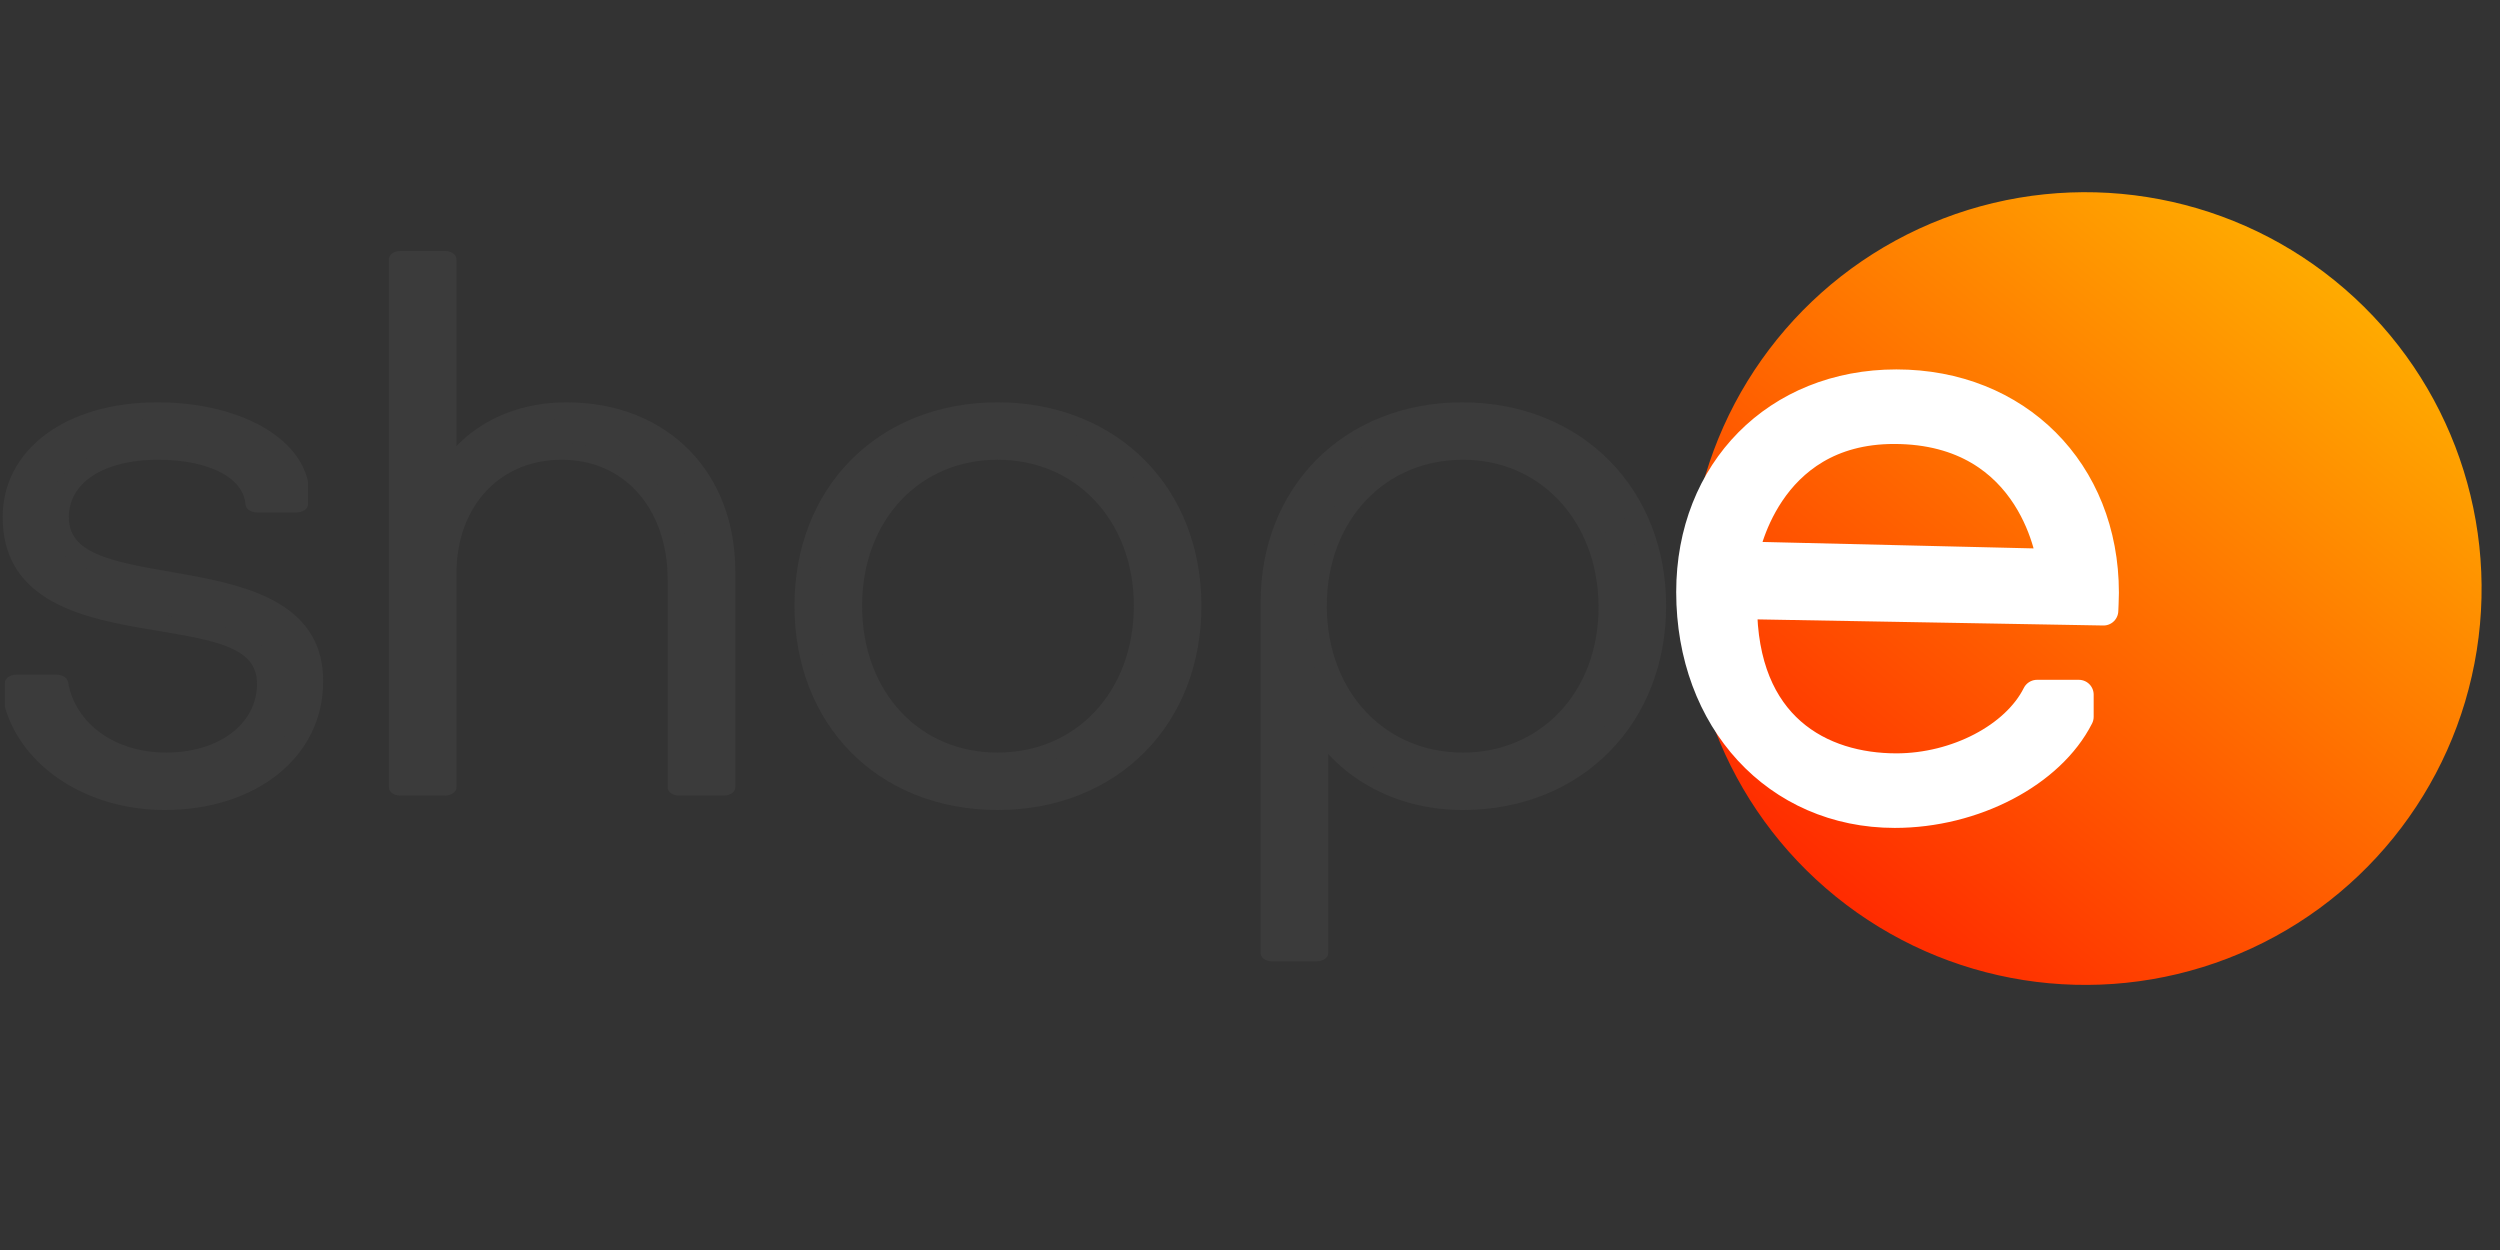
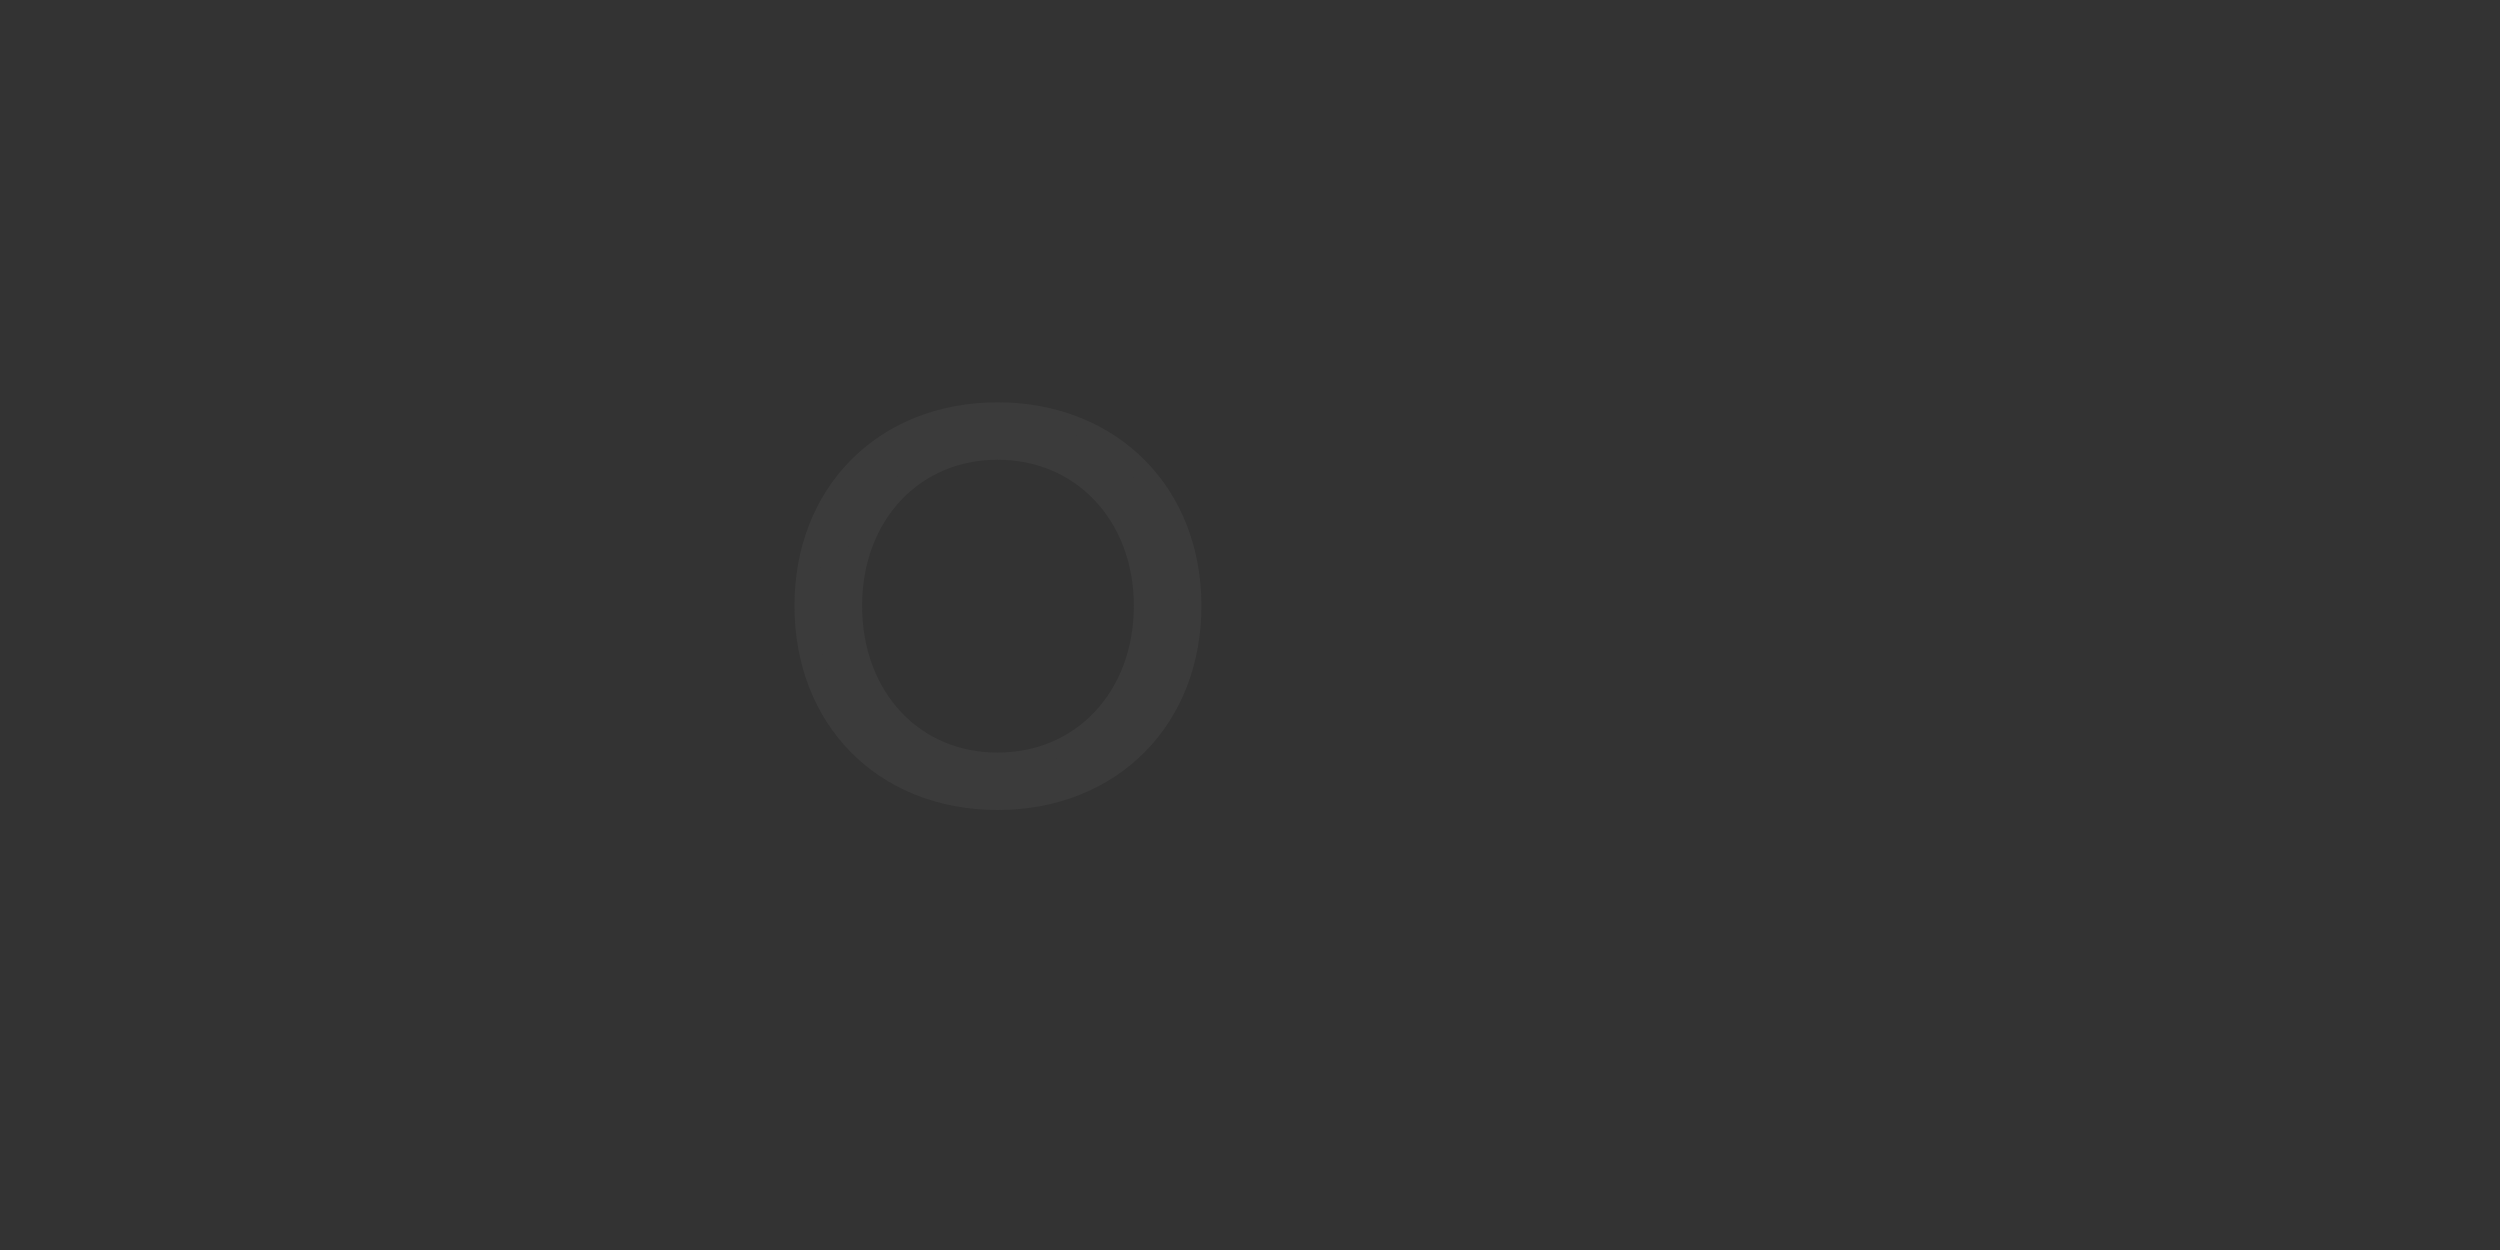
<svg xmlns="http://www.w3.org/2000/svg" width="100%" height="100%" viewBox="0 0 120 60" version="1.1" xml:space="preserve" style="fill-rule:evenodd;clip-rule:evenodd;stroke-linejoin:round;stroke-miterlimit:2;">
  <rect x="0" y="0" width="120" height="60" fill="#333333" stroke="none" />
  <g transform="matrix(0.694,-0.858,0.858,0.694,6.019,89.637)">
-     <circle cx="96.86" cy="31.296" r="17.24" style="fill:url(#_Linear1);" />
-   </g>
+     </g>
  <g transform="matrix(1.185,0,0,1.185,45.05,2.135)">
-     <path d="M38.798,13.762C33.964,13.762 30.48,17.279 30.48,22.178C30.48,27.36 33.964,31.134 38.734,31.134C41.935,31.134 45.04,29.505 46.19,27.232L46.19,26.335L44.496,26.335C43.631,28.065 41.231,29.314 38.798,29.314C35.757,29.314 32.556,27.68 32.556,22.677L47.188,22.935C47.188,22.935 47.212,22.434 47.212,22.21C47.212,17.279 43.663,13.762 38.798,13.762ZM45.1,21.03L32.607,20.733C32.607,20.733 33.431,15.582 38.702,15.582C44.488,15.582 45.1,21.03 45.1,21.03Z" style="fill:white;fill-rule:nonzero;stroke:white;stroke-width:1.2px;" />
-   </g>
+     </g>
  <g transform="matrix(1.513,0,0,1.081,-9.703,-0.196)">
-     <path d="M11.639,35.783C14.315,35.783 16.3,33.611 16.3,30.441C16.323,24.234 8.232,27.4 8.232,23.145C8.232,21.416 9.49,20.231 11.433,20.231C13.217,20.231 14.497,21.16 14.566,22.569L15.821,22.569L15.821,21.608C15.525,19.72 13.697,18.411 11.41,18.411C8.689,18.411 6.863,20.359 6.863,23.145C6.863,29.672 14.932,26.282 14.932,30.537C14.932,32.554 13.537,33.963 11.685,33.963C9.878,33.963 8.461,32.554 8.209,30.505L6.932,30.505L6.932,31.529C7.456,34.027 9.375,35.783 11.639,35.783Z" style="fill:rgb(59,59,59);fill-rule:nonzero;stroke:rgb(59,59,59);stroke-width:0.73px;" />
-     <path d="M24.393,18.411C22.656,18.411 21.284,19.56 20.529,21.447L20.529,11.691L19.115,11.691L19.115,35.143L20.529,35.143L20.529,25.639C20.529,22.439 22.061,20.231 24.233,20.231C26.451,20.231 27.96,22.567 27.96,25.927L27.96,35.143L29.375,35.143L29.375,25.543C29.375,21.351 27.366,18.411 24.393,18.411Z" style="fill:rgb(59,59,59);fill-rule:nonzero;stroke:rgb(59,59,59);stroke-width:0.73px;" />
    <path d="M44.163,27.081C44.163,22.024 41.629,18.411 38.062,18.411C34.495,18.411 31.983,22.024 31.983,27.081C31.983,32.17 34.495,35.783 38.062,35.783C41.629,35.783 44.163,32.17 44.163,27.081ZM42.749,27.081C42.749,31.082 40.783,33.963 38.062,33.963C35.341,33.963 33.398,31.082 33.398,27.081C33.398,23.112 35.341,20.231 38.062,20.231C40.783,20.231 42.749,23.112 42.749,27.081Z" style="fill:rgb(59,59,59);fill-rule:nonzero;stroke:rgb(59,59,59);stroke-width:0.73px;" />
-     <path d="M48.186,42.503L48.186,32.17C49.078,34.378 50.77,35.783 52.828,35.783C56.349,35.783 58.906,32.138 58.906,27.081C58.906,22.056 56.349,18.411 52.805,18.411C49.284,18.411 46.772,21.992 46.772,26.921L46.772,42.503L48.186,42.503ZM57.492,27.081C57.515,31.082 55.526,33.963 52.828,33.963C50.107,33.963 48.141,31.082 48.141,27.081C48.141,23.112 50.107,20.231 52.828,20.231C55.503,20.231 57.469,23.112 57.492,27.081Z" style="fill:rgb(59,59,59);fill-rule:nonzero;stroke:rgb(59,59,59);stroke-width:0.73px;" />
  </g>
  <defs>
    <linearGradient id="_Linear1" x1="0" y1="0" x2="1" y2="0" gradientUnits="userSpaceOnUse" gradientTransform="matrix(34.48,0,0,34.48,79.619,31.296)">
      <stop offset="0" style="stop-color:rgb(255,43,0);stop-opacity:1" />
      <stop offset="1" style="stop-color:rgb(255,171,0);stop-opacity:1" />
    </linearGradient>
  </defs>
</svg>